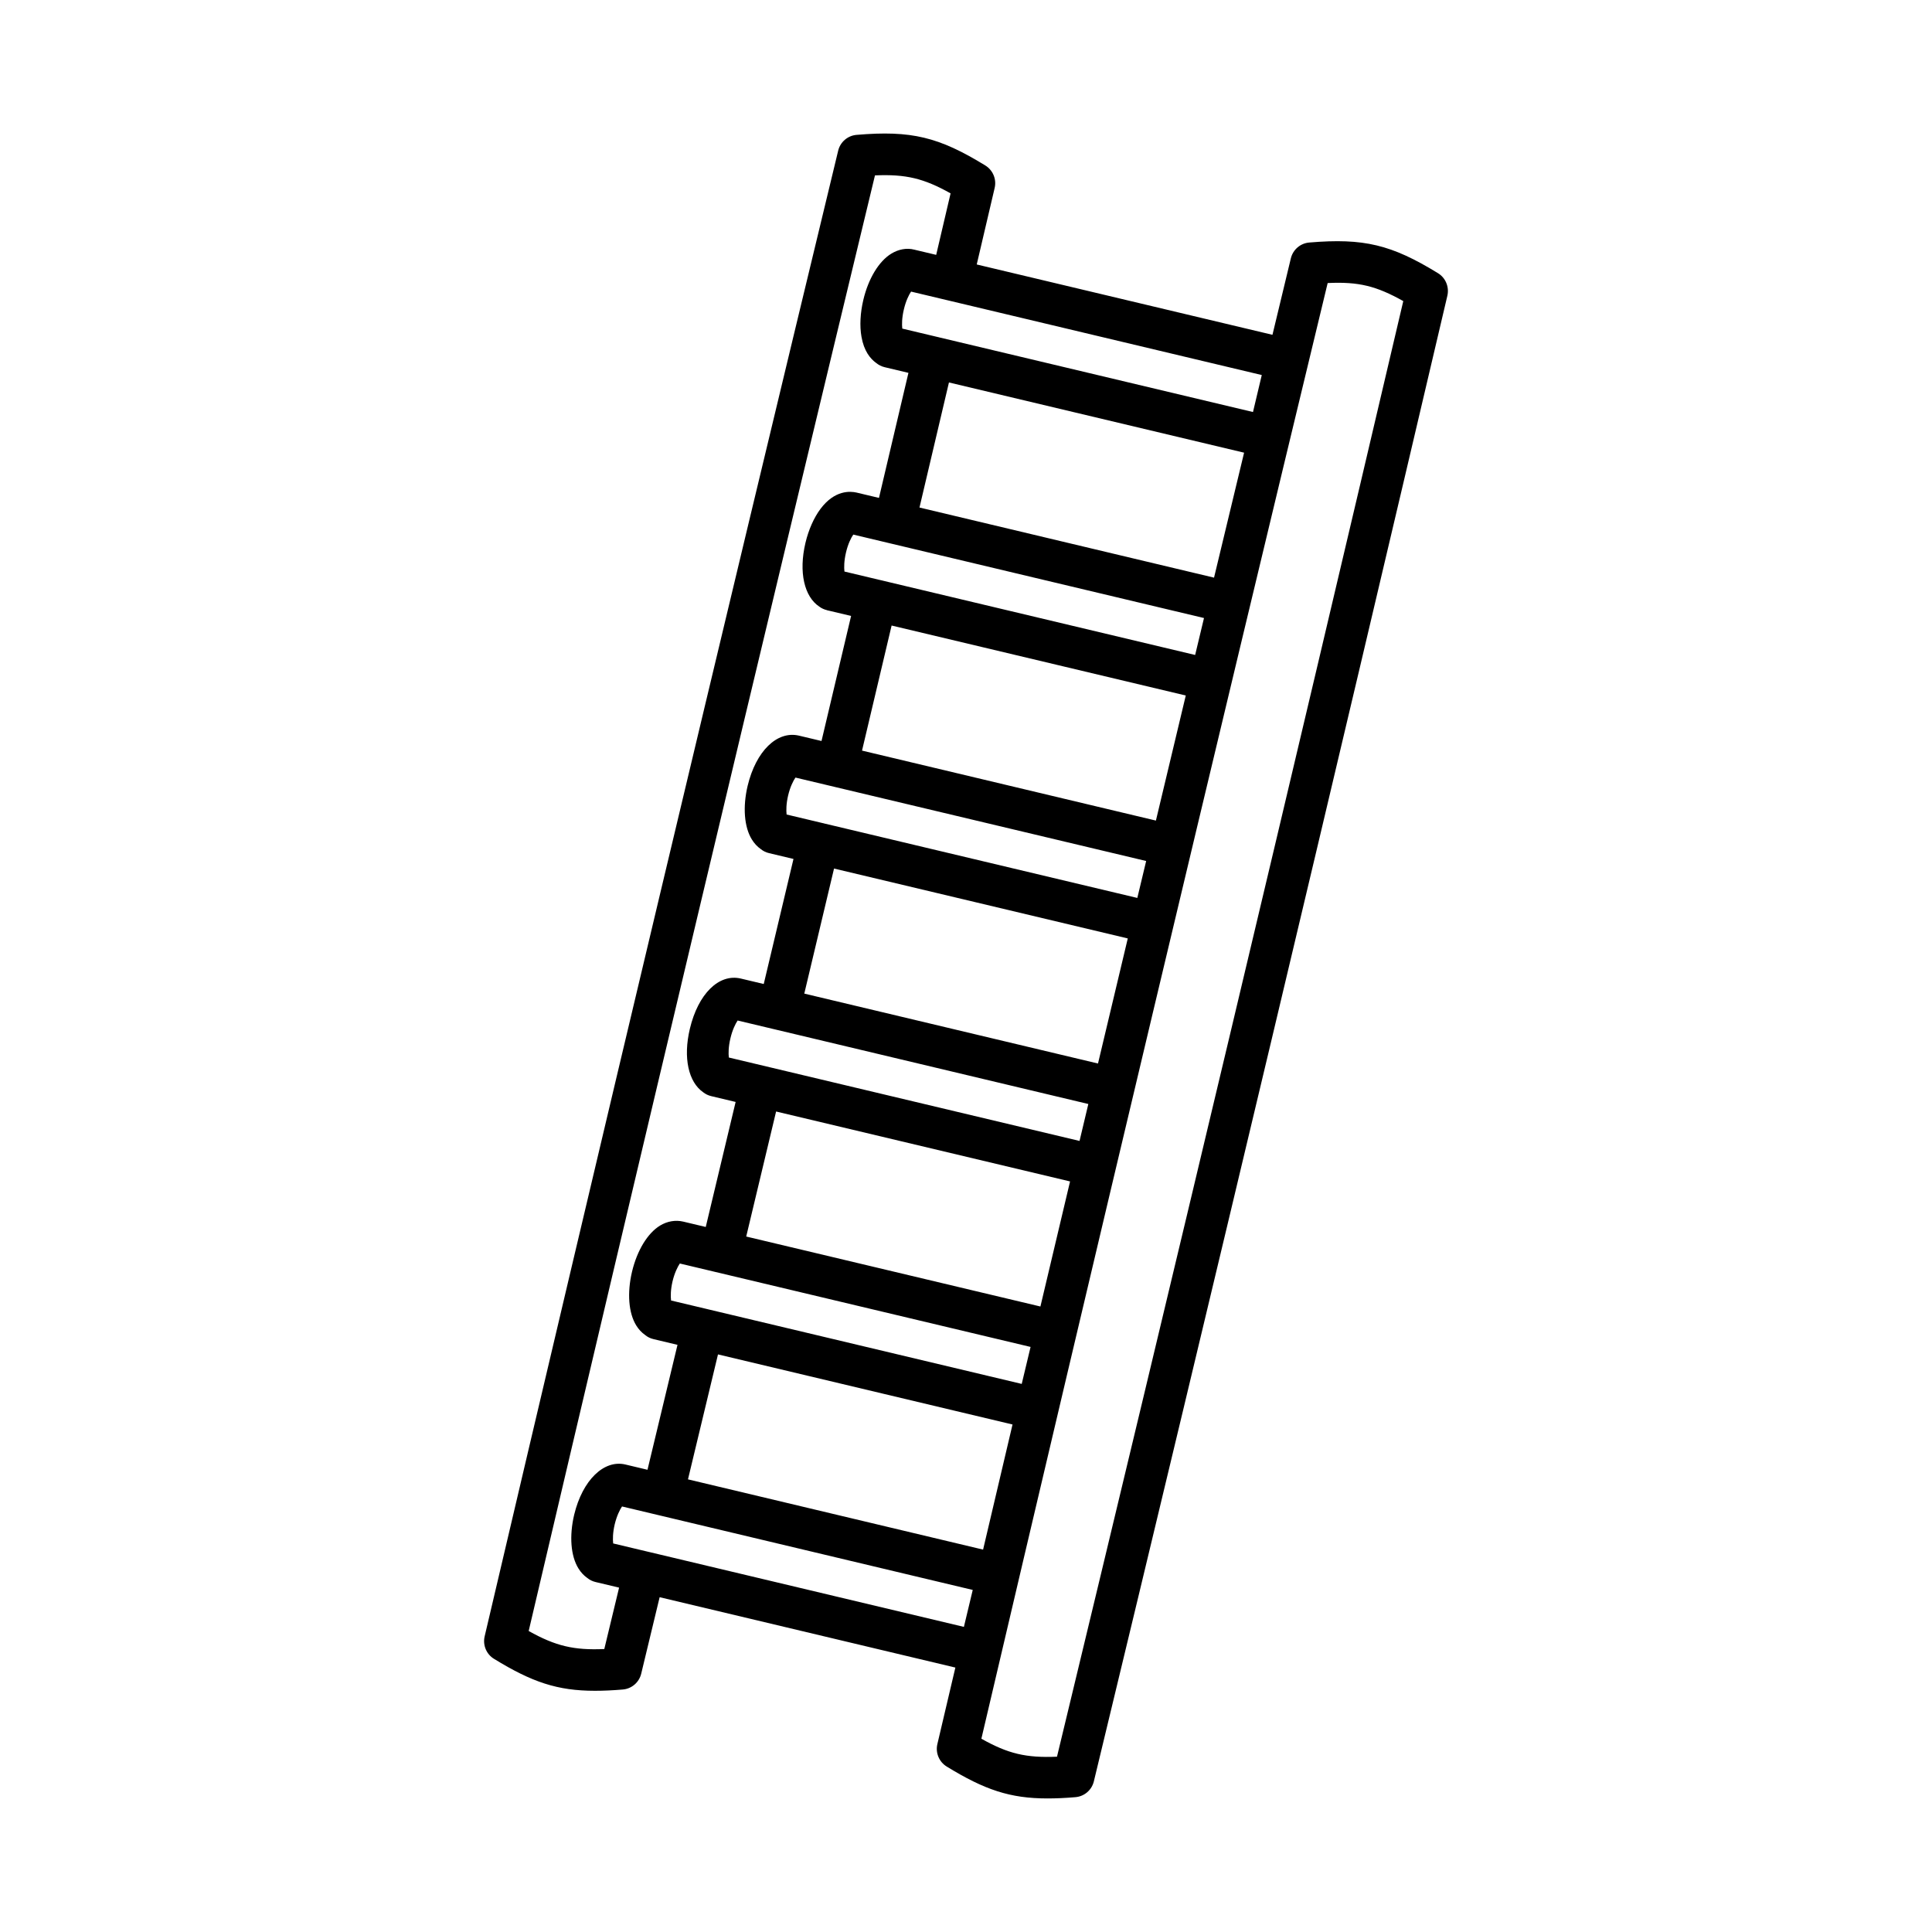
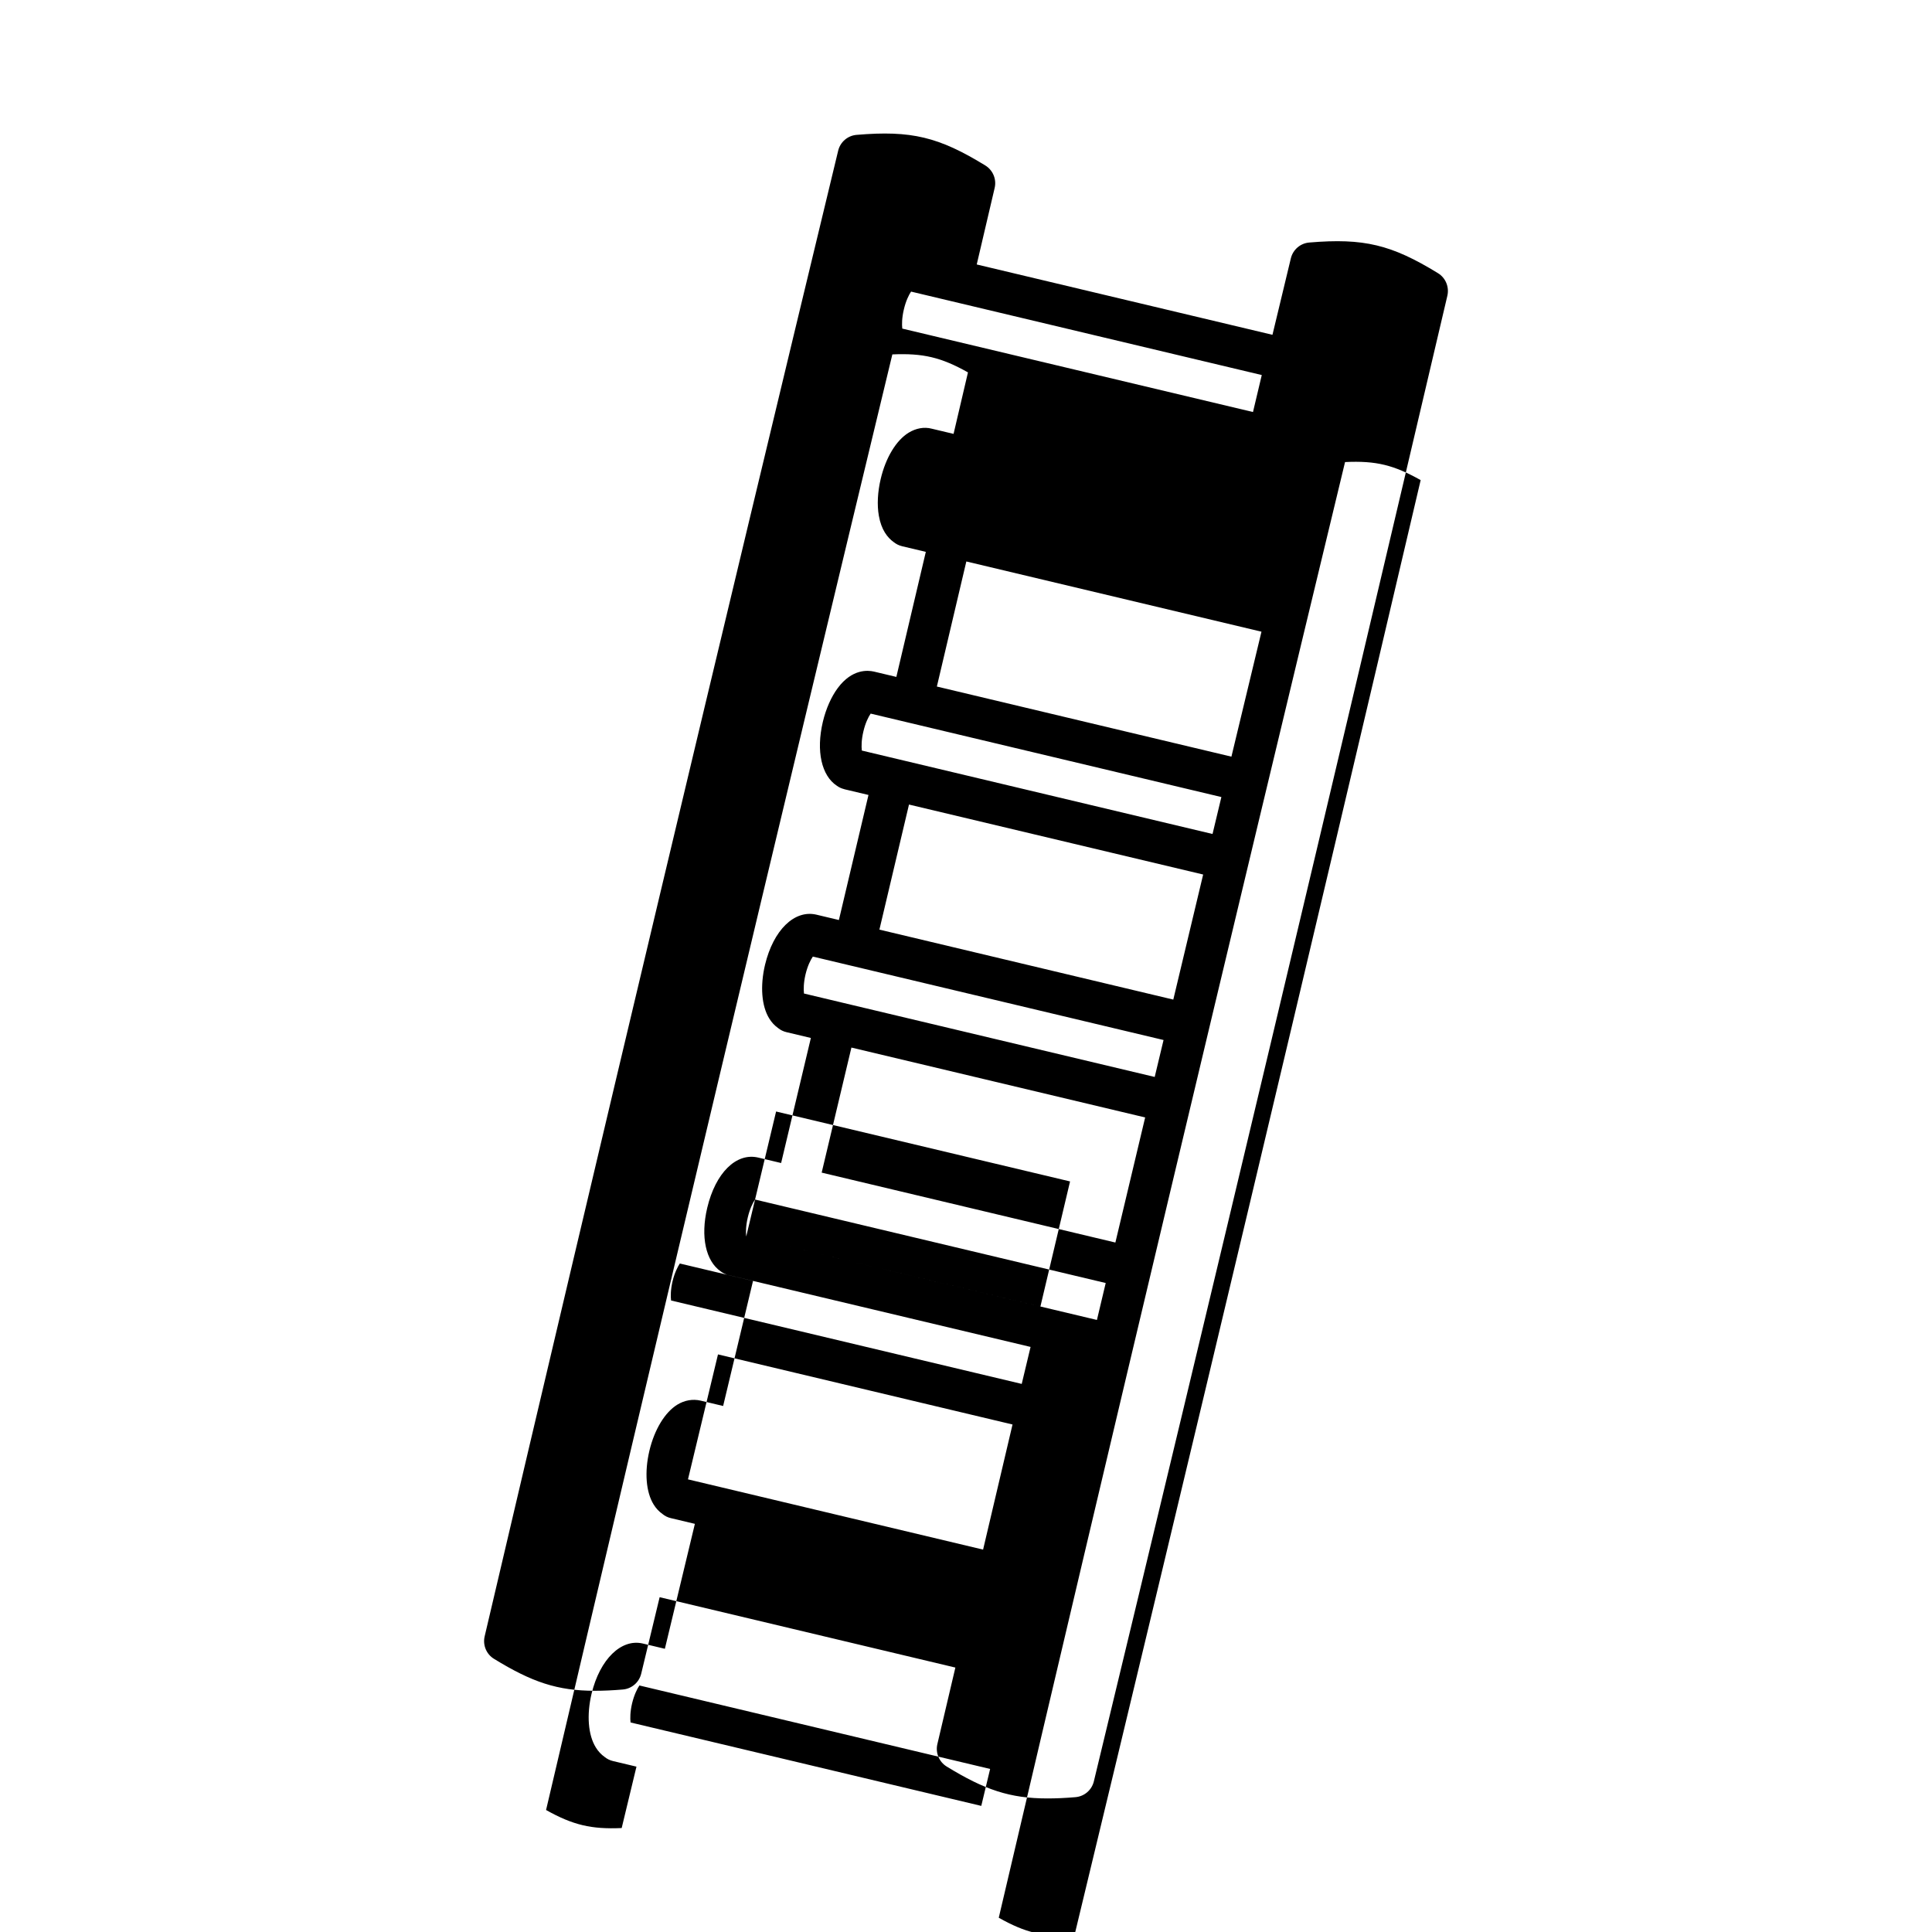
<svg xmlns="http://www.w3.org/2000/svg" fill="#000000" width="800px" height="800px" version="1.1" viewBox="144 144 512 512">
-   <path d="m525.07 216.39c-12.336-7.566-19.648-9.332-34.082-8.121-2.371 0.188-4.348 1.887-4.902 4.203-1.625 6.738-3.246 13.512-4.871 20.254l-78.371-18.641 4.754-20.289c0.539-2.316-0.473-4.715-2.492-5.953-12.32-7.555-19.605-9.332-34.082-8.105-2.371 0.188-4.348 1.887-4.902 4.203-31.469 130.4-62.992 262.87-93.684 393.71-0.539 2.328 0.457 4.727 2.492 5.965 10.059 6.168 16.793 8.457 26.73 8.457 2.262 0 4.688-0.105 7.367-0.336 2.371-0.188 4.348-1.887 4.902-4.203l4.883-20.262 78.371 18.648c-1.586 6.75-3.195 13.551-4.773 20.289-0.539 2.301 0.457 4.715 2.492 5.953 10.031 6.152 16.75 8.441 26.688 8.441 2.277 0 4.715-0.105 7.394-0.336 2.371-0.188 4.348-1.887 4.902-4.203 31.469-130.4 62.992-262.87 93.684-393.71 0.527-2.316-0.469-4.727-2.5-5.965zm-46.688 27-2.328 9.801-83.32-19.82c-0.031-0.008-0.055-0.031-0.086-0.039-0.031-0.008-0.059 0.004-0.09-0.004l-9.445-2.246c-0.121-1.051-0.121-2.828 0.418-5.078 0.527-2.25 1.32-3.852 1.91-4.727l9.504 2.262h0.004 0.004zm-146.85 247.56c-0.016-0.004-0.023-0.016-0.035-0.016-0.016-0.004-0.027 0-0.043-0.004l-9.613-2.285c-0.137-1.051-0.137-2.84 0.391-5.09 0.539-2.25 1.348-3.836 1.926-4.715l92.953 22.109-2.344 9.801zm80.797 30.555c-2.613 11.078-5.199 22.102-7.801 33.156l-78.207-18.617 7.953-33.113zm-70.574-49.812 7.918-33.133 77.902 18.531c-2.621 11.051-5.246 22.109-7.856 33.145zm-4.606-47.441c-0.121-1.051-0.121-2.828 0.418-5.078 0.527-2.25 1.332-3.852 1.91-4.727l9.684 2.305c0.02 0.004 0.035 0.02 0.055 0.023 0.031 0.008 0.066 0.004 0.098 0.012l83.105 19.785-2.328 9.789zm19.996-16.938 7.883-33.141 77.844 18.52c-2.633 11.059-5.262 22.098-7.891 33.148zm5.137-45.121c-0.027-0.008-0.047-0.027-0.074-0.035-0.027-0.004-0.051 0.004-0.078-0.004l-9.672-2.301c-0.121-1.051-0.121-2.828 0.406-5.062 0.539-2.262 1.348-3.863 1.941-4.727l92.941 22.109-2.344 9.789zm10.164-19.277 7.84-33.145 77.957 18.543c-2.644 11.047-5.277 22.094-7.914 33.145zm5.059-45.141c-0.02-0.004-0.031-0.02-0.051-0.023-0.016-0.004-0.035 0.004-0.051 0l-9.617-2.289c-0.121-1.051-0.121-2.828 0.418-5.078 0.527-2.25 1.332-3.852 1.926-4.715l9.602 2.285c0.016 0.004 0.027 0.016 0.039 0.02 0.023 0.008 0.051 0.004 0.074 0.008l83.227 19.801-2.344 9.789zm10.168-19.277 7.809-33.145 78.215 18.609c-2.656 11.043-5.316 22.062-7.965 33.117zm-83.527 302.51c-8.039 0.352-12.898-0.781-20.039-4.781 30.07-128.22 60.945-257.96 91.77-385.75 8.188-0.352 12.926 0.781 20.039 4.766l-3.816 16.297-5.781-1.375c-2.047-0.539-4.215-0.105-6.129 1.062-3.301 2.031-6.059 6.598-7.394 12.227-0.82 3.445-1.008 6.922-0.496 9.789 0.648 3.742 2.316 5.805 3.879 6.934 0.648 0.527 1.414 0.93 2.277 1.133l6.289 1.496-7.809 33.141-5.957-1.418c-1.602-0.363-5.75-0.742-9.547 4.336-1.738 2.328-3.152 5.519-3.973 8.969-1.844 7.797-0.324 14.301 3.691 16.941 0.578 0.43 1.254 0.742 1.992 0.918v0.016c0.137 0.027 0.254 0.066 0.391 0.094 0.121 0.027 0.242 0.055 0.363 0.082l5.652 1.344-7.84 33.141-6.055-1.441c-5.738-1.277-11.297 4.078-13.52 13.305-1.332 5.629-0.918 10.949 1.117 14.234 0.633 1.039 1.441 1.898 2.356 2.543 0.633 0.512 1.375 0.887 2.207 1.078l6.469 1.539-7.883 33.141-6.07-1.445c-5.859-1.375-11.324 4.106-13.508 13.305-1.832 7.715-0.363 14.152 3.555 16.848 0.605 0.473 1.32 0.82 2.113 1.008l6.461 1.539-7.918 33.133-5.992-1.426c-2.047-0.473-4.215-0.105-6.129 1.062-3.301 2.019-6.074 6.586-7.418 12.215-1.332 5.629-0.918 10.961 1.117 14.246 0.633 1.039 1.441 1.887 2.356 2.531 0.617 0.512 1.375 0.902 2.207 1.09l6.371 1.516-7.953 33.109-5.906-1.406c-5.641-1.293-11.297 4.121-13.52 13.305-1.332 5.629-0.918 10.949 1.117 14.234 0.633 1.039 1.441 1.898 2.356 2.543 0.633 0.512 1.375 0.887 2.207 1.078l6.219 1.48zm95.297-5.871-83.41-19.844c-0.004 0-0.008-0.004-0.012-0.004h-0.016l-9.508-2.262c-0.121-1.051-0.121-2.828 0.406-5.062 0.551-2.262 1.348-3.863 1.941-4.738l9.508 2.262c0.012 0.004 0.02 0.012 0.027 0.012 0.02 0.004 0.035 0.004 0.055 0.008l83.352 19.84zm24.672 34.406c-8.199 0.336-12.926-0.766-20.039-4.766 29.922-127.64 60.797-257.4 91.77-385.77 8.27-0.391 12.898 0.793 20.039 4.781-30.07 128.22-60.949 257.96-91.77 385.75z" />
+   <path d="m525.07 216.39c-12.336-7.566-19.648-9.332-34.082-8.121-2.371 0.188-4.348 1.887-4.902 4.203-1.625 6.738-3.246 13.512-4.871 20.254l-78.371-18.641 4.754-20.289c0.539-2.316-0.473-4.715-2.492-5.953-12.32-7.555-19.605-9.332-34.082-8.105-2.371 0.188-4.348 1.887-4.902 4.203-31.469 130.4-62.992 262.87-93.684 393.71-0.539 2.328 0.457 4.727 2.492 5.965 10.059 6.168 16.793 8.457 26.73 8.457 2.262 0 4.688-0.105 7.367-0.336 2.371-0.188 4.348-1.887 4.902-4.203l4.883-20.262 78.371 18.648c-1.586 6.75-3.195 13.551-4.773 20.289-0.539 2.301 0.457 4.715 2.492 5.953 10.031 6.152 16.75 8.441 26.688 8.441 2.277 0 4.715-0.105 7.394-0.336 2.371-0.188 4.348-1.887 4.902-4.203 31.469-130.4 62.992-262.87 93.684-393.71 0.527-2.316-0.469-4.727-2.5-5.965zm-46.688 27-2.328 9.801-83.32-19.82c-0.031-0.008-0.055-0.031-0.086-0.039-0.031-0.008-0.059 0.004-0.09-0.004l-9.445-2.246c-0.121-1.051-0.121-2.828 0.418-5.078 0.527-2.25 1.32-3.852 1.91-4.727l9.504 2.262h0.004 0.004zm-146.85 247.56c-0.016-0.004-0.023-0.016-0.035-0.016-0.016-0.004-0.027 0-0.043-0.004l-9.613-2.285c-0.137-1.051-0.137-2.84 0.391-5.09 0.539-2.25 1.348-3.836 1.926-4.715l92.953 22.109-2.344 9.801zm80.797 30.555c-2.613 11.078-5.199 22.102-7.801 33.156l-78.207-18.617 7.953-33.113zm-70.574-49.812 7.918-33.133 77.902 18.531c-2.621 11.051-5.246 22.109-7.856 33.145zc-0.121-1.051-0.121-2.828 0.418-5.078 0.527-2.25 1.332-3.852 1.91-4.727l9.684 2.305c0.02 0.004 0.035 0.02 0.055 0.023 0.031 0.008 0.066 0.004 0.098 0.012l83.105 19.785-2.328 9.789zm19.996-16.938 7.883-33.141 77.844 18.52c-2.633 11.059-5.262 22.098-7.891 33.148zm5.137-45.121c-0.027-0.008-0.047-0.027-0.074-0.035-0.027-0.004-0.051 0.004-0.078-0.004l-9.672-2.301c-0.121-1.051-0.121-2.828 0.406-5.062 0.539-2.262 1.348-3.863 1.941-4.727l92.941 22.109-2.344 9.789zm10.164-19.277 7.84-33.145 77.957 18.543c-2.644 11.047-5.277 22.094-7.914 33.145zm5.059-45.141c-0.02-0.004-0.031-0.02-0.051-0.023-0.016-0.004-0.035 0.004-0.051 0l-9.617-2.289c-0.121-1.051-0.121-2.828 0.418-5.078 0.527-2.25 1.332-3.852 1.926-4.715l9.602 2.285c0.016 0.004 0.027 0.016 0.039 0.02 0.023 0.008 0.051 0.004 0.074 0.008l83.227 19.801-2.344 9.789zm10.168-19.277 7.809-33.145 78.215 18.609c-2.656 11.043-5.316 22.062-7.965 33.117zm-83.527 302.51c-8.039 0.352-12.898-0.781-20.039-4.781 30.07-128.22 60.945-257.96 91.77-385.75 8.188-0.352 12.926 0.781 20.039 4.766l-3.816 16.297-5.781-1.375c-2.047-0.539-4.215-0.105-6.129 1.062-3.301 2.031-6.059 6.598-7.394 12.227-0.82 3.445-1.008 6.922-0.496 9.789 0.648 3.742 2.316 5.805 3.879 6.934 0.648 0.527 1.414 0.93 2.277 1.133l6.289 1.496-7.809 33.141-5.957-1.418c-1.602-0.363-5.75-0.742-9.547 4.336-1.738 2.328-3.152 5.519-3.973 8.969-1.844 7.797-0.324 14.301 3.691 16.941 0.578 0.43 1.254 0.742 1.992 0.918v0.016c0.137 0.027 0.254 0.066 0.391 0.094 0.121 0.027 0.242 0.055 0.363 0.082l5.652 1.344-7.84 33.141-6.055-1.441c-5.738-1.277-11.297 4.078-13.52 13.305-1.332 5.629-0.918 10.949 1.117 14.234 0.633 1.039 1.441 1.898 2.356 2.543 0.633 0.512 1.375 0.887 2.207 1.078l6.469 1.539-7.883 33.141-6.07-1.445c-5.859-1.375-11.324 4.106-13.508 13.305-1.832 7.715-0.363 14.152 3.555 16.848 0.605 0.473 1.32 0.82 2.113 1.008l6.461 1.539-7.918 33.133-5.992-1.426c-2.047-0.473-4.215-0.105-6.129 1.062-3.301 2.019-6.074 6.586-7.418 12.215-1.332 5.629-0.918 10.961 1.117 14.246 0.633 1.039 1.441 1.887 2.356 2.531 0.617 0.512 1.375 0.902 2.207 1.09l6.371 1.516-7.953 33.109-5.906-1.406c-5.641-1.293-11.297 4.121-13.52 13.305-1.332 5.629-0.918 10.949 1.117 14.234 0.633 1.039 1.441 1.898 2.356 2.543 0.633 0.512 1.375 0.887 2.207 1.078l6.219 1.48zm95.297-5.871-83.41-19.844c-0.004 0-0.008-0.004-0.012-0.004h-0.016l-9.508-2.262c-0.121-1.051-0.121-2.828 0.406-5.062 0.551-2.262 1.348-3.863 1.941-4.738l9.508 2.262c0.012 0.004 0.02 0.012 0.027 0.012 0.02 0.004 0.035 0.004 0.055 0.008l83.352 19.84zm24.672 34.406c-8.199 0.336-12.926-0.766-20.039-4.766 29.922-127.64 60.797-257.4 91.77-385.77 8.27-0.391 12.898 0.793 20.039 4.781-30.07 128.22-60.949 257.96-91.77 385.75z" />
</svg>